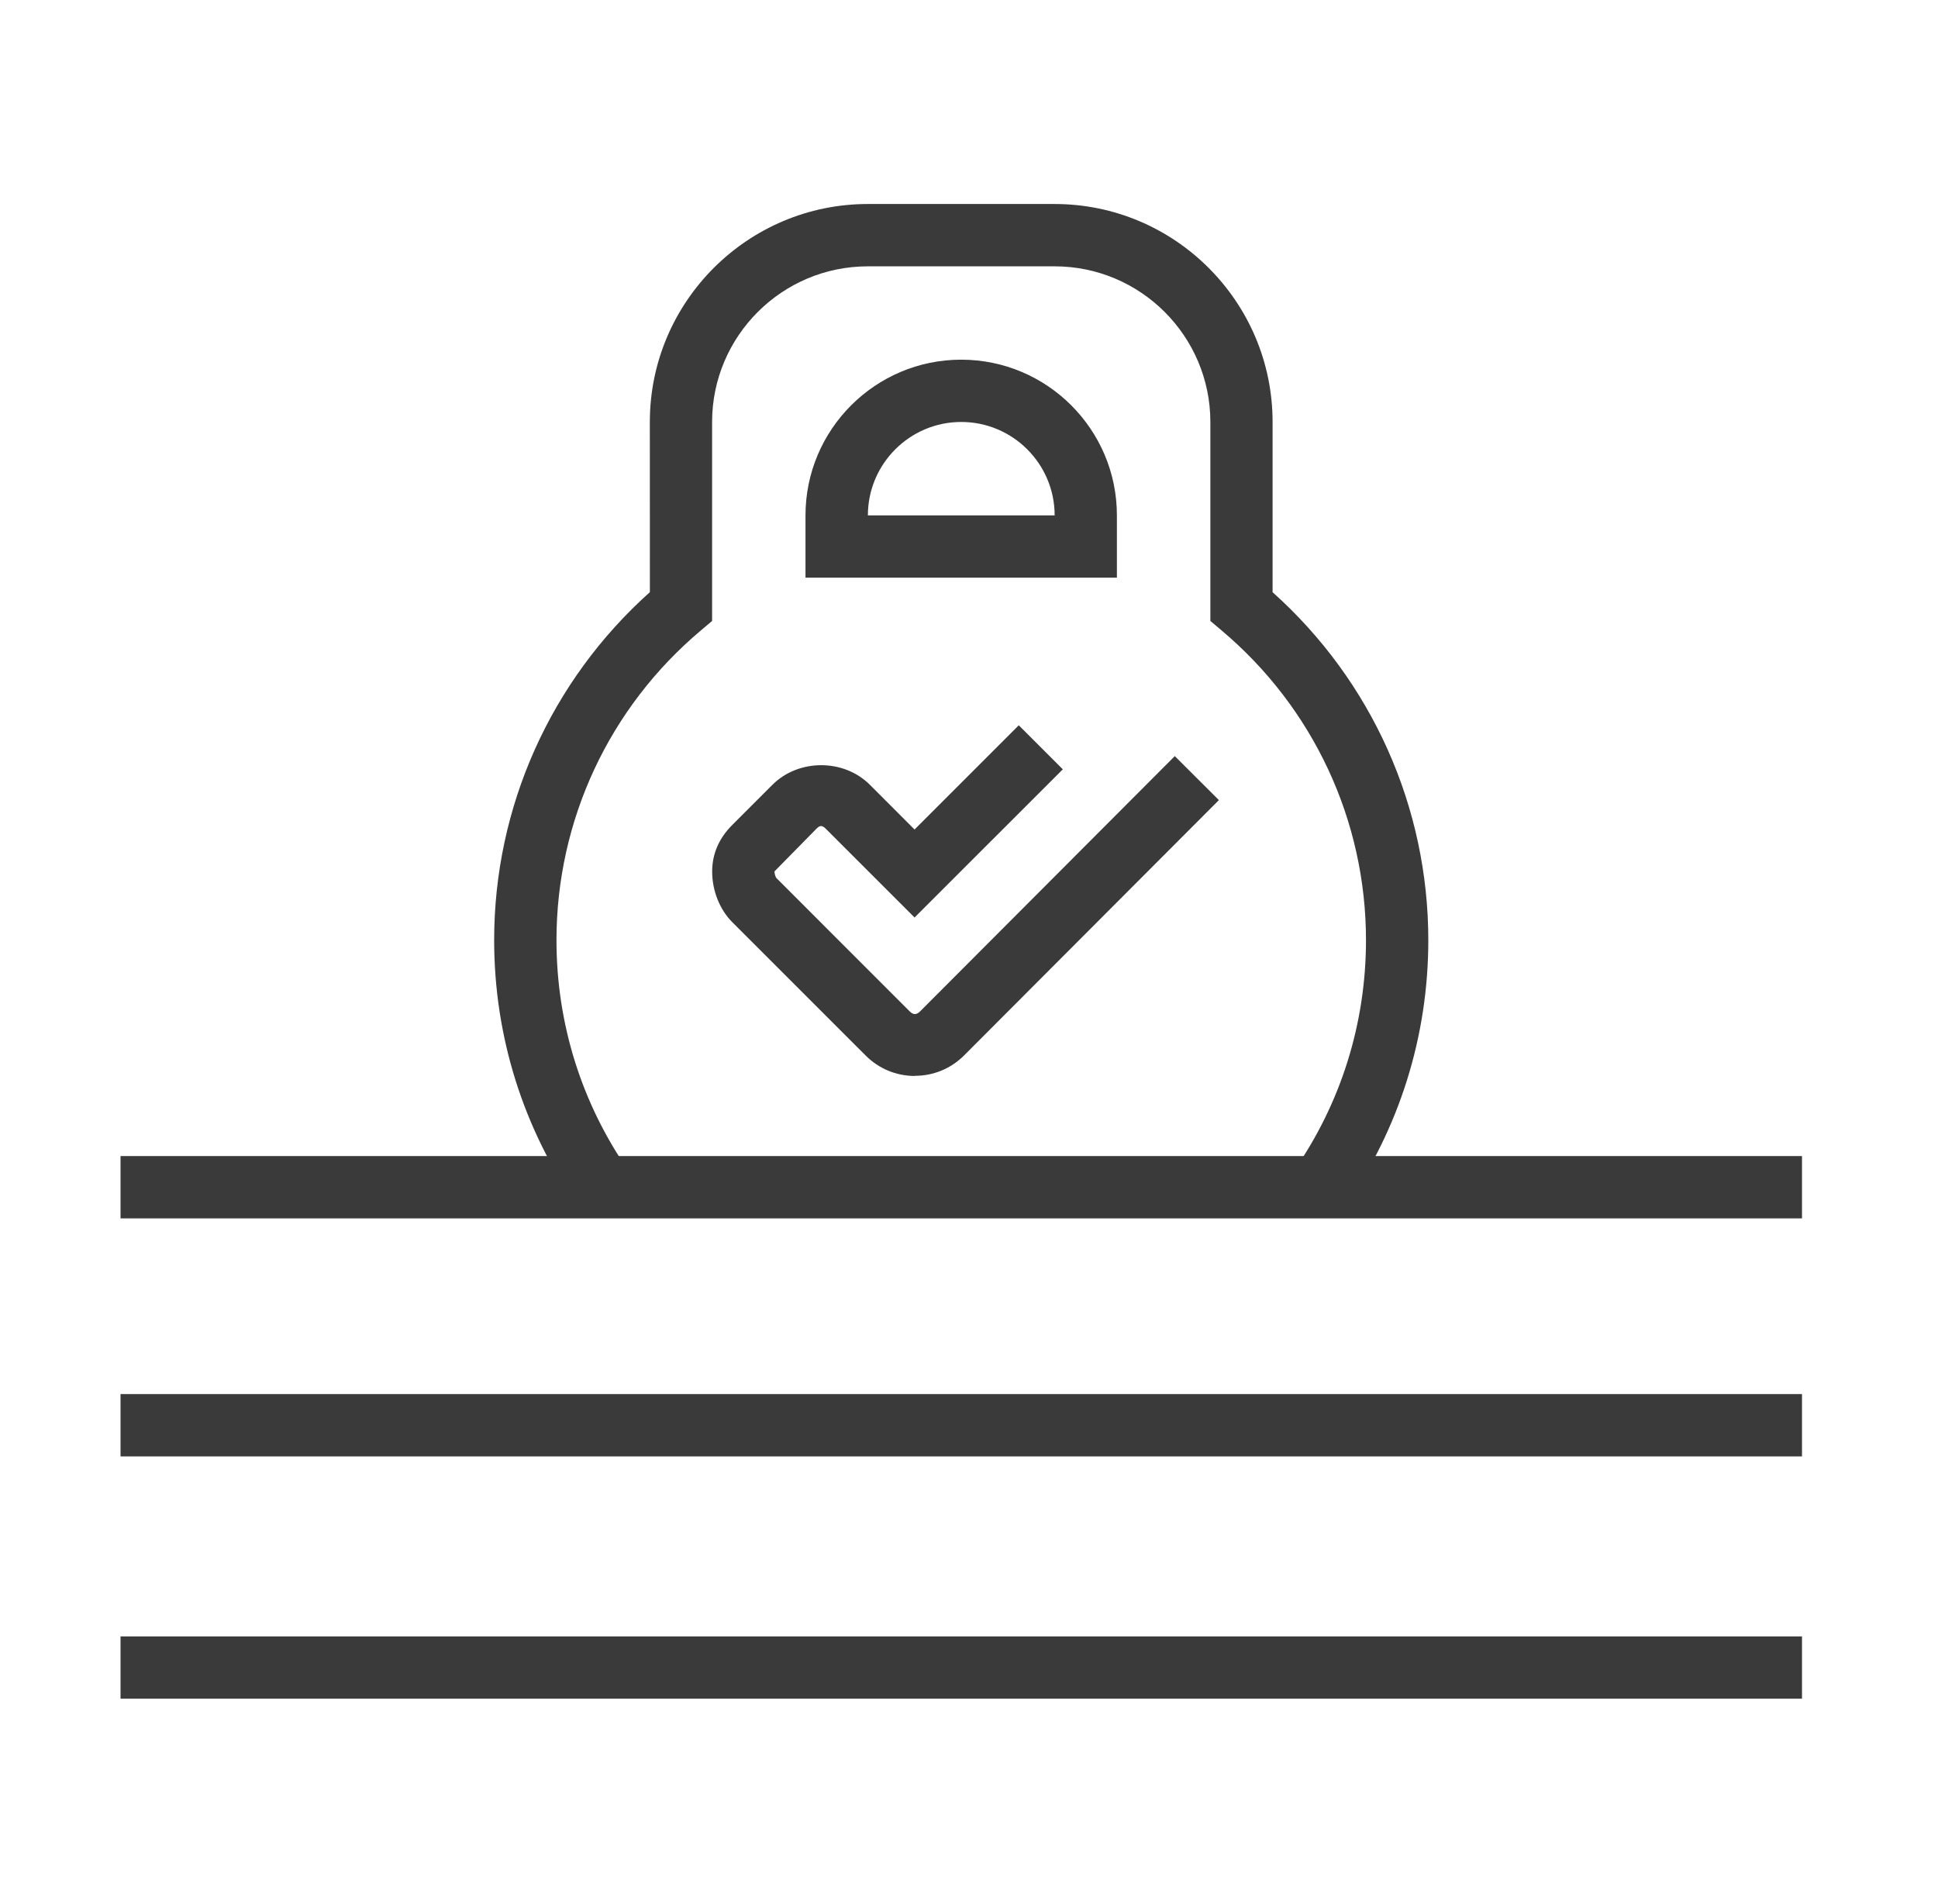
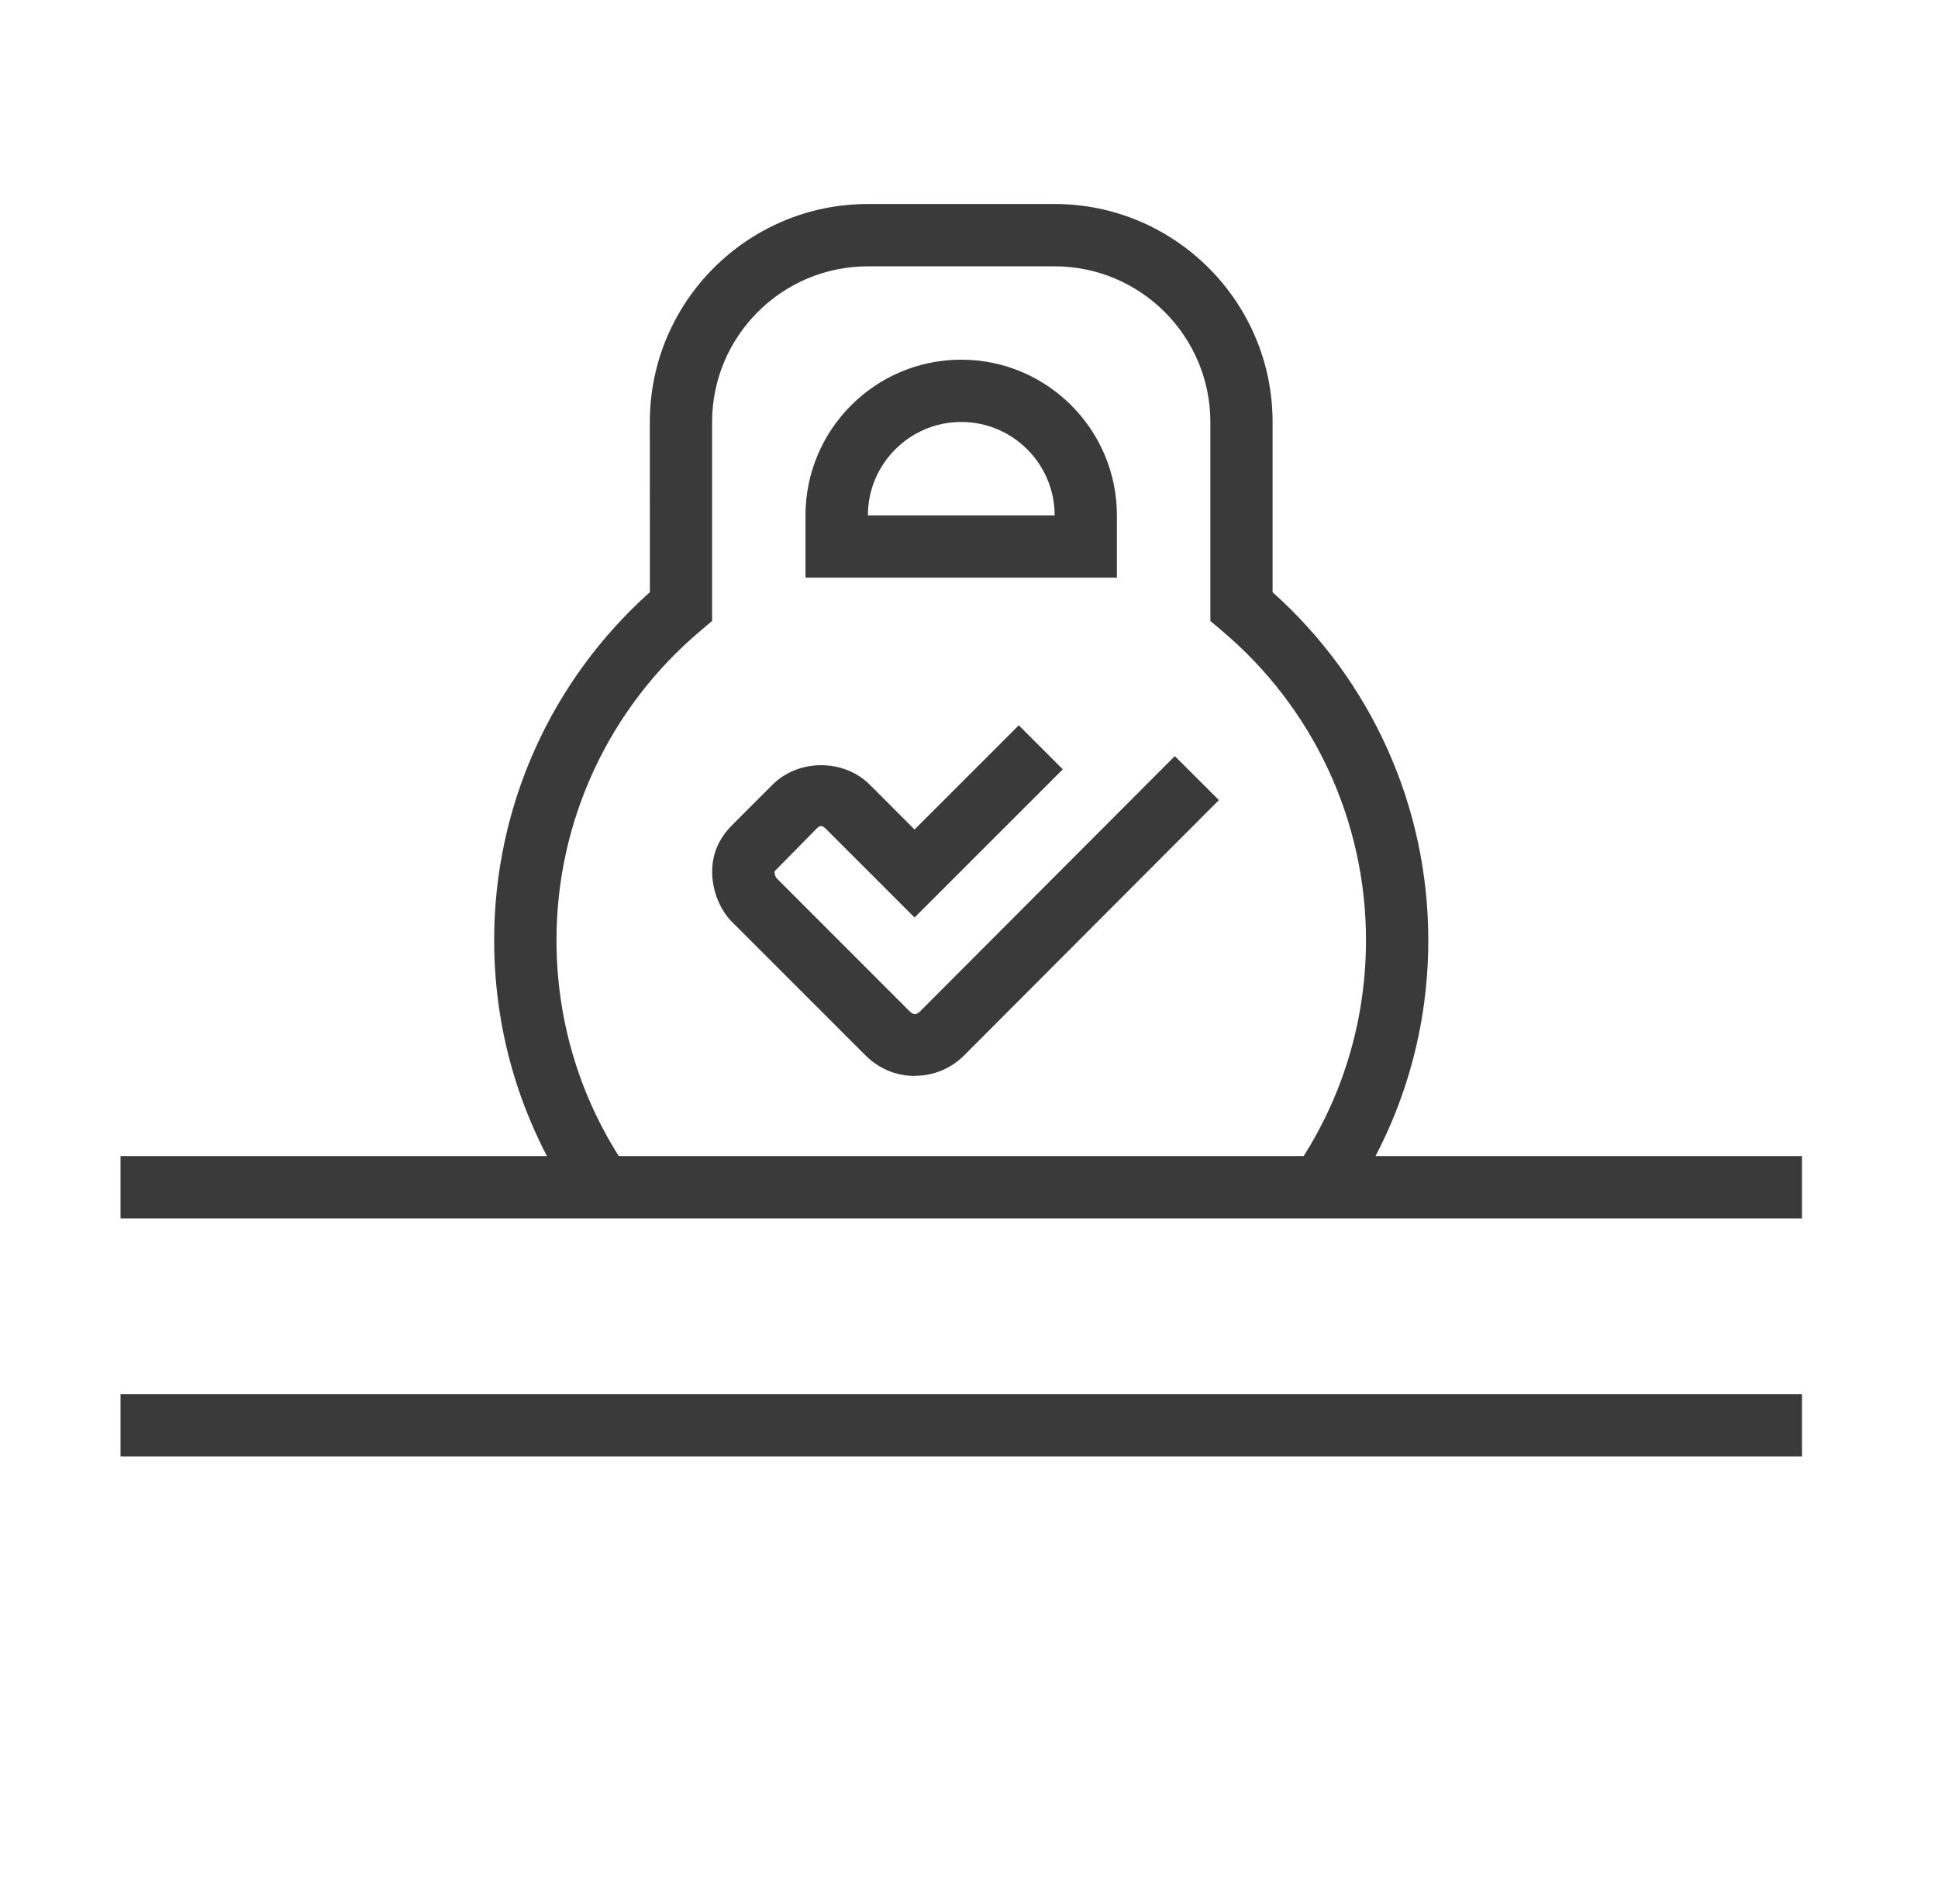
<svg xmlns="http://www.w3.org/2000/svg" width="57" height="56" viewBox="0 0 57 56" fill="none">
-   <path d="M53 48.127H3.545V49.959H53V48.127Z" fill="#3A3A3A" />
  <path d="M53 34H3.545V35.833H53V34Z" fill="#3A3A3A" />
  <path d="M16.997 35.5C15.386 33.189 14.534 30.475 14.534 27.648C14.534 23.732 16.197 20.025 19.114 17.415L19.113 12.408C19.113 8.876 21.99 6 25.523 6H31.019C34.553 6 37.429 8.876 37.429 12.41L37.429 17.417C40.346 20.026 42.009 23.732 42.009 27.65C42.009 30.477 41.157 33.191 39.546 35.5L38.043 34.452C39.439 32.452 40.176 30.1 40.176 27.65C40.176 24.131 38.626 20.809 35.924 18.537L35.599 18.262L35.599 12.412C35.599 9.888 33.545 7.833 31.019 7.833H25.523C23 7.833 20.944 9.886 20.944 12.412L20.944 18.262L20.619 18.537C17.916 20.809 16.367 24.131 16.367 27.65C16.367 30.1 17.104 32.452 18.5 34.454L16.997 35.502V35.5Z" fill="#3A3A3A" />
  <path d="M32.85 16.989H23.691V15.157C23.691 12.633 25.744 10.578 28.27 10.578C30.796 10.578 32.85 12.631 32.85 15.157V16.989ZM25.524 15.157H31.019C31.019 13.643 29.787 12.41 28.272 12.41C26.758 12.41 25.526 13.643 25.526 15.157H25.524Z" fill="#3A3A3A" />
  <path d="M26.905 31.644C26.36 31.644 25.847 31.43 25.461 31.044L21.538 27.122C21.167 26.75 20.946 26.194 20.946 25.632C20.946 25.114 21.146 24.651 21.54 24.259L22.72 23.079C23.485 22.316 24.813 22.31 25.583 23.079L26.899 24.396L29.964 21.331L31.259 22.626L26.899 26.984L24.287 24.373C24.163 24.249 24.101 24.287 24.013 24.373L22.779 25.628C22.779 25.706 22.813 25.798 22.836 25.824L26.758 29.747C26.863 29.851 26.956 29.848 27.059 29.747L34.553 22.237L35.85 23.531L28.356 31.04C27.969 31.427 27.455 31.64 26.908 31.64L26.905 31.644Z" fill="#3A3A3A" />
  <path d="M53 41H3.545V42.833H53V41Z" fill="#3A3A3A" />
</svg>